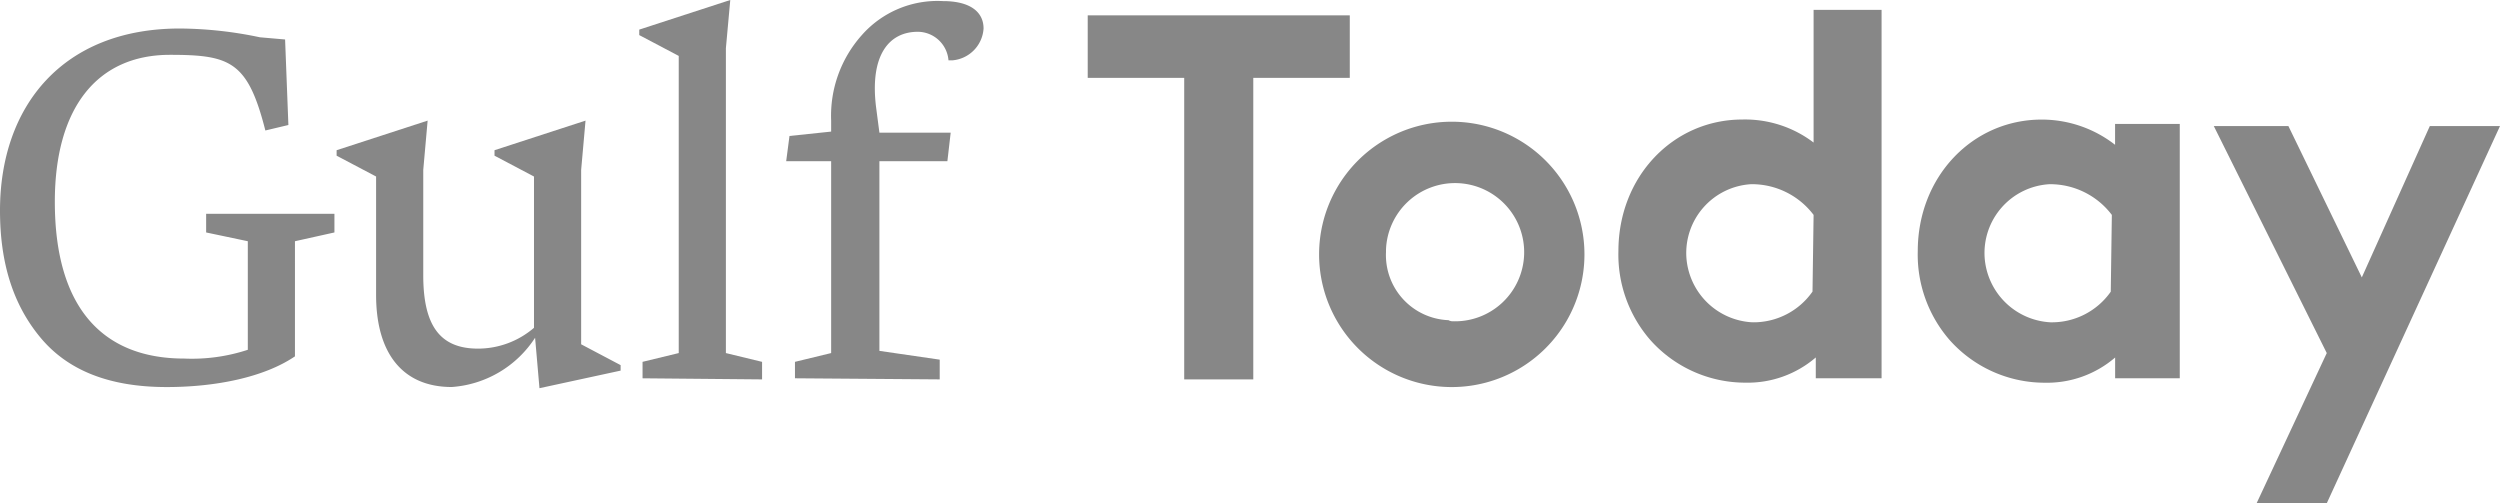
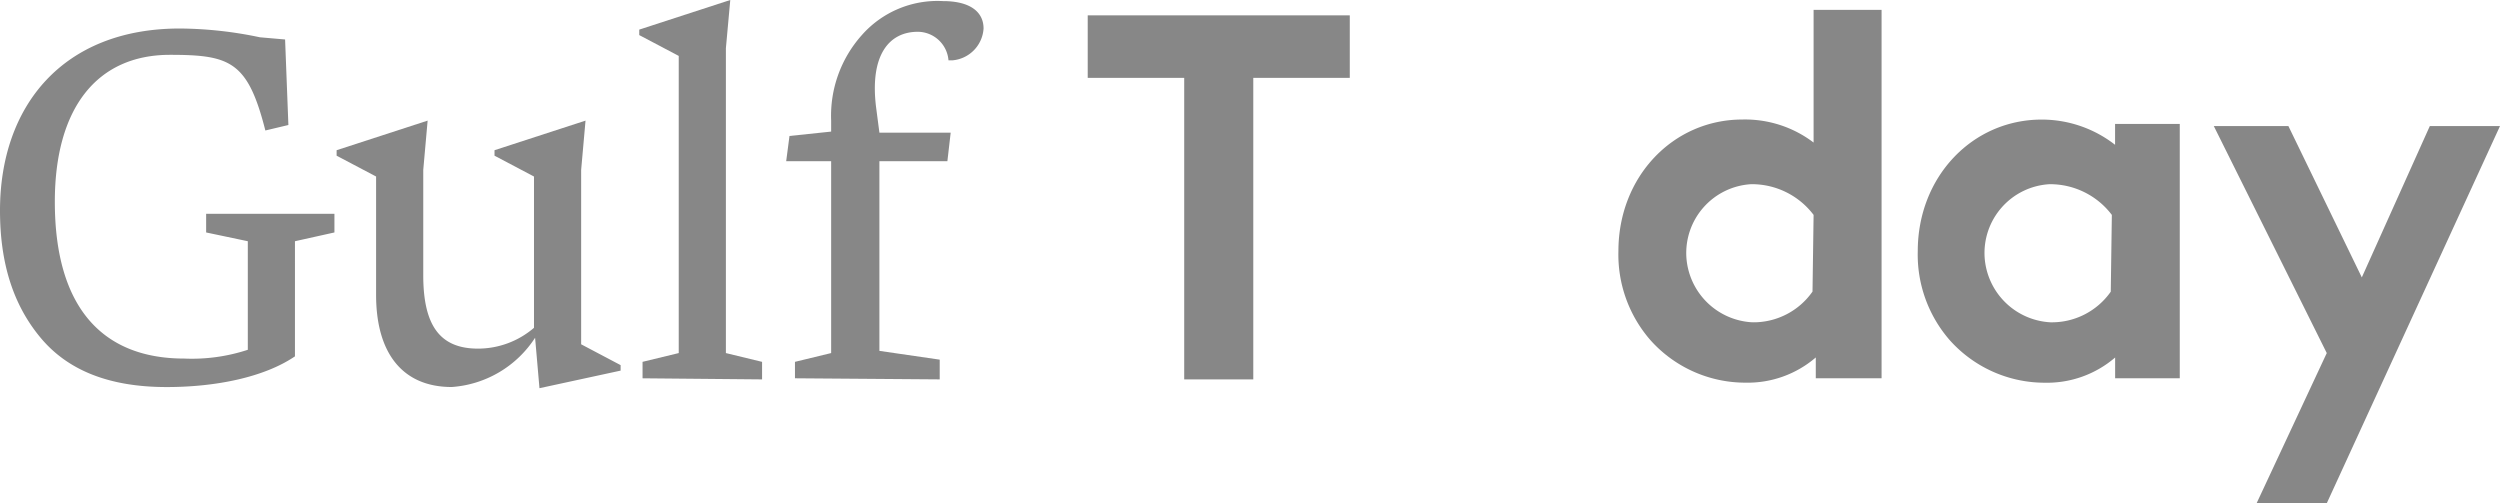
<svg xmlns="http://www.w3.org/2000/svg" id="Gulf_Today_Beta" data-name="Gulf Today_Beta" width="211.151" height="42.508" viewBox="0 0 211.151 42.508">
  <path id="Path_100040" data-name="Path 100040" d="M3.427,28.716C1.111,25.938,0,22.419,0,17.973,0,9.175,5.279,2.6,15.188,2.6a33.581,33.581,0,0,1,6.761.741l2.13.185.278,7.224-1.945.463c-1.482-5.834-2.964-6.39-8.057-6.39-6.2,0-9.724,4.538-9.724,12.41,0,8.983,4.075,13.243,10.928,13.243a15.089,15.089,0,0,0,5.371-.741V20.566l-3.519-.741V18.251H28.246v1.574l-3.334.741V30.29c-2.593,1.76-6.668,2.593-10.835,2.593C9.261,32.884,5.742,31.494,3.427,28.716Z" transform="translate(0 -0.192)" fill="#878787" />
  <path id="Path_100041" data-name="Path 100041" d="M47.833,33.6l-.37-4.26A9.15,9.15,0,0,1,40.424,33.5c-4.167,0-6.39-2.871-6.39-7.779v-10L30.7,13.964V13.5L38.387,11l-.37,4.167v8.891c0,4.353,1.482,6.2,4.631,6.2A7.264,7.264,0,0,0,47.37,28.5V15.723l-3.334-1.76V13.5L51.723,11l-.37,4.167V29.892l3.334,1.76v.463Z" transform="translate(-2.269 -0.813)" fill="#878787" />
  <path id="Path_100042" data-name="Path 100042" d="M58.578,31.951V30.561l3.056-.741V4.723L58.3,2.964V2.5L65.987,0l-.37,4.075V29.821l3.056.741v1.482Z" transform="translate(-4.308)" fill="#878787" />
  <path id="Path_100043" data-name="Path 100043" d="M72.441,31.957V30.568l3.056-.741V13.621H71.7l.278-2.13,3.519-.37v-.926A10.222,10.222,0,0,1,78.09,2.97,8.521,8.521,0,0,1,84.943.1c2.315,0,3.427.926,3.427,2.315A2.878,2.878,0,0,1,85.777,5.1h-.37a2.616,2.616,0,0,0-2.593-2.408c-2.408,0-4.075,1.945-3.519,6.39l.278,2.13h6.02l-.278,2.408H79.572V29.642l5.094.741V32.05l-12.225-.093Z" transform="translate(-5.298 -0.007)" fill="#878787" />
  <path id="Path_100044" data-name="Path 100044" d="M121.334,1.4V6.679h-8.15V32.147H107.35V6.679H99.2V1.4Z" transform="translate(-7.331 -0.103)" fill="#878787" />
-   <path id="Path_100045" data-name="Path 100045" d="M131.6,11.1a11.206,11.206,0,1,1-.185,0Zm0,16.855a5.837,5.837,0,1,0-5.649-6.02v.185a5.5,5.5,0,0,0,5.279,5.742A.7.7,0,0,0,131.6,27.955Z" transform="translate(-8.89 -0.82)" fill="#878787" />
  <path id="Path_100046" data-name="Path 100046" d="M164.269,32.017v-1.76a8.815,8.815,0,0,1-5.927,2.13,10.748,10.748,0,0,1-8.057-3.612,10.988,10.988,0,0,1-2.686-7.5c0-6.3,4.63-11.113,10.465-11.113a9.559,9.559,0,0,1,6.02,1.945V.9h5.742V32.017Zm-.185-13.8a6.536,6.536,0,0,0-5.279-2.593,5.824,5.824,0,0,0-5.464,6.2,5.889,5.889,0,0,0,5.557,5.464,6.071,6.071,0,0,0,5.094-2.593Z" transform="translate(-10.907 -0.067)" fill="#878787" />
  <path id="Path_100047" data-name="Path 100047" d="M197.033,32.756h-5.464V31a8.815,8.815,0,0,1-5.927,2.13,10.748,10.748,0,0,1-8.057-3.612,10.988,10.988,0,0,1-2.686-7.5c0-6.3,4.63-11.113,10.465-11.113a10.072,10.072,0,0,1,6.2,2.13V11.27h5.464V32.756Zm-5.742-13.8a6.536,6.536,0,0,0-5.279-2.593,5.823,5.823,0,0,0-5.464,6.2,5.889,5.889,0,0,0,5.557,5.464A6.071,6.071,0,0,0,191.2,25.44Z" transform="translate(-12.924 -0.805)" fill="#878787" />
  <path id="Path_100048" data-name="Path 100048" d="M205.512,43.358l5.927-12.688L201.9,11.5h6.3l6.2,12.78,5.742-12.78h5.927L211.439,43.358Z" transform="translate(-14.92 -0.85)" fill="#878787" />
</svg>